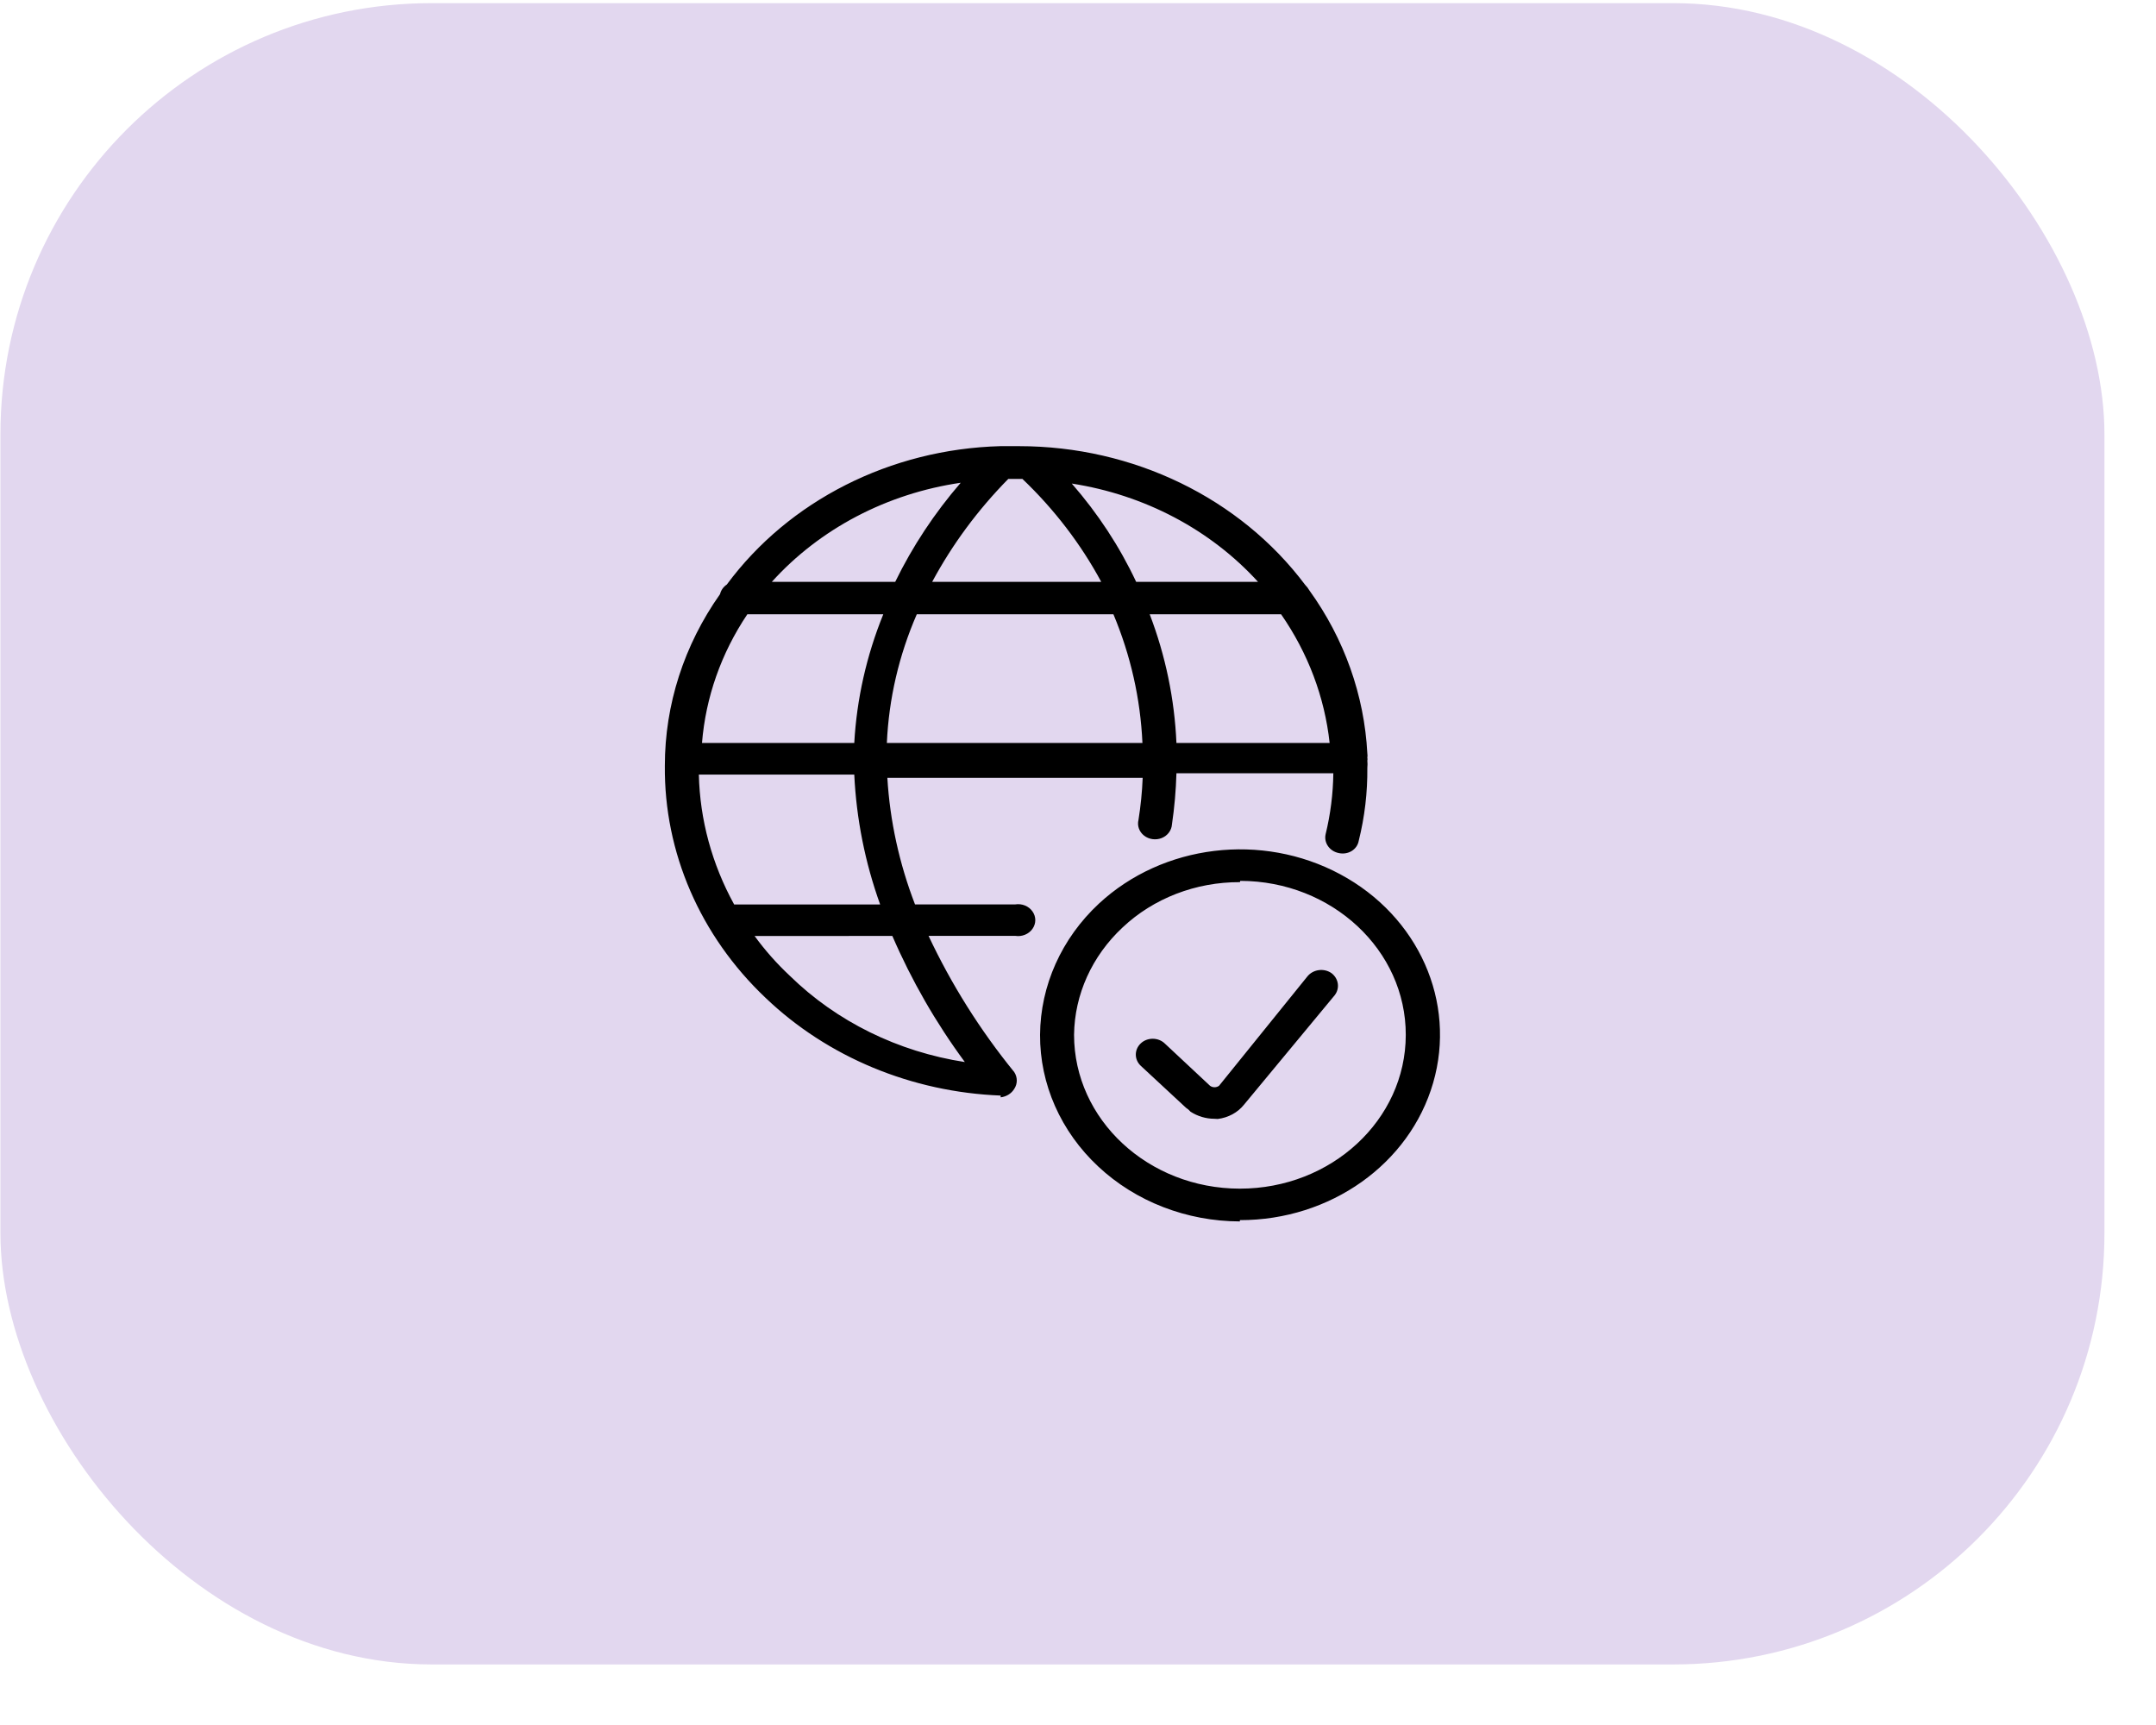
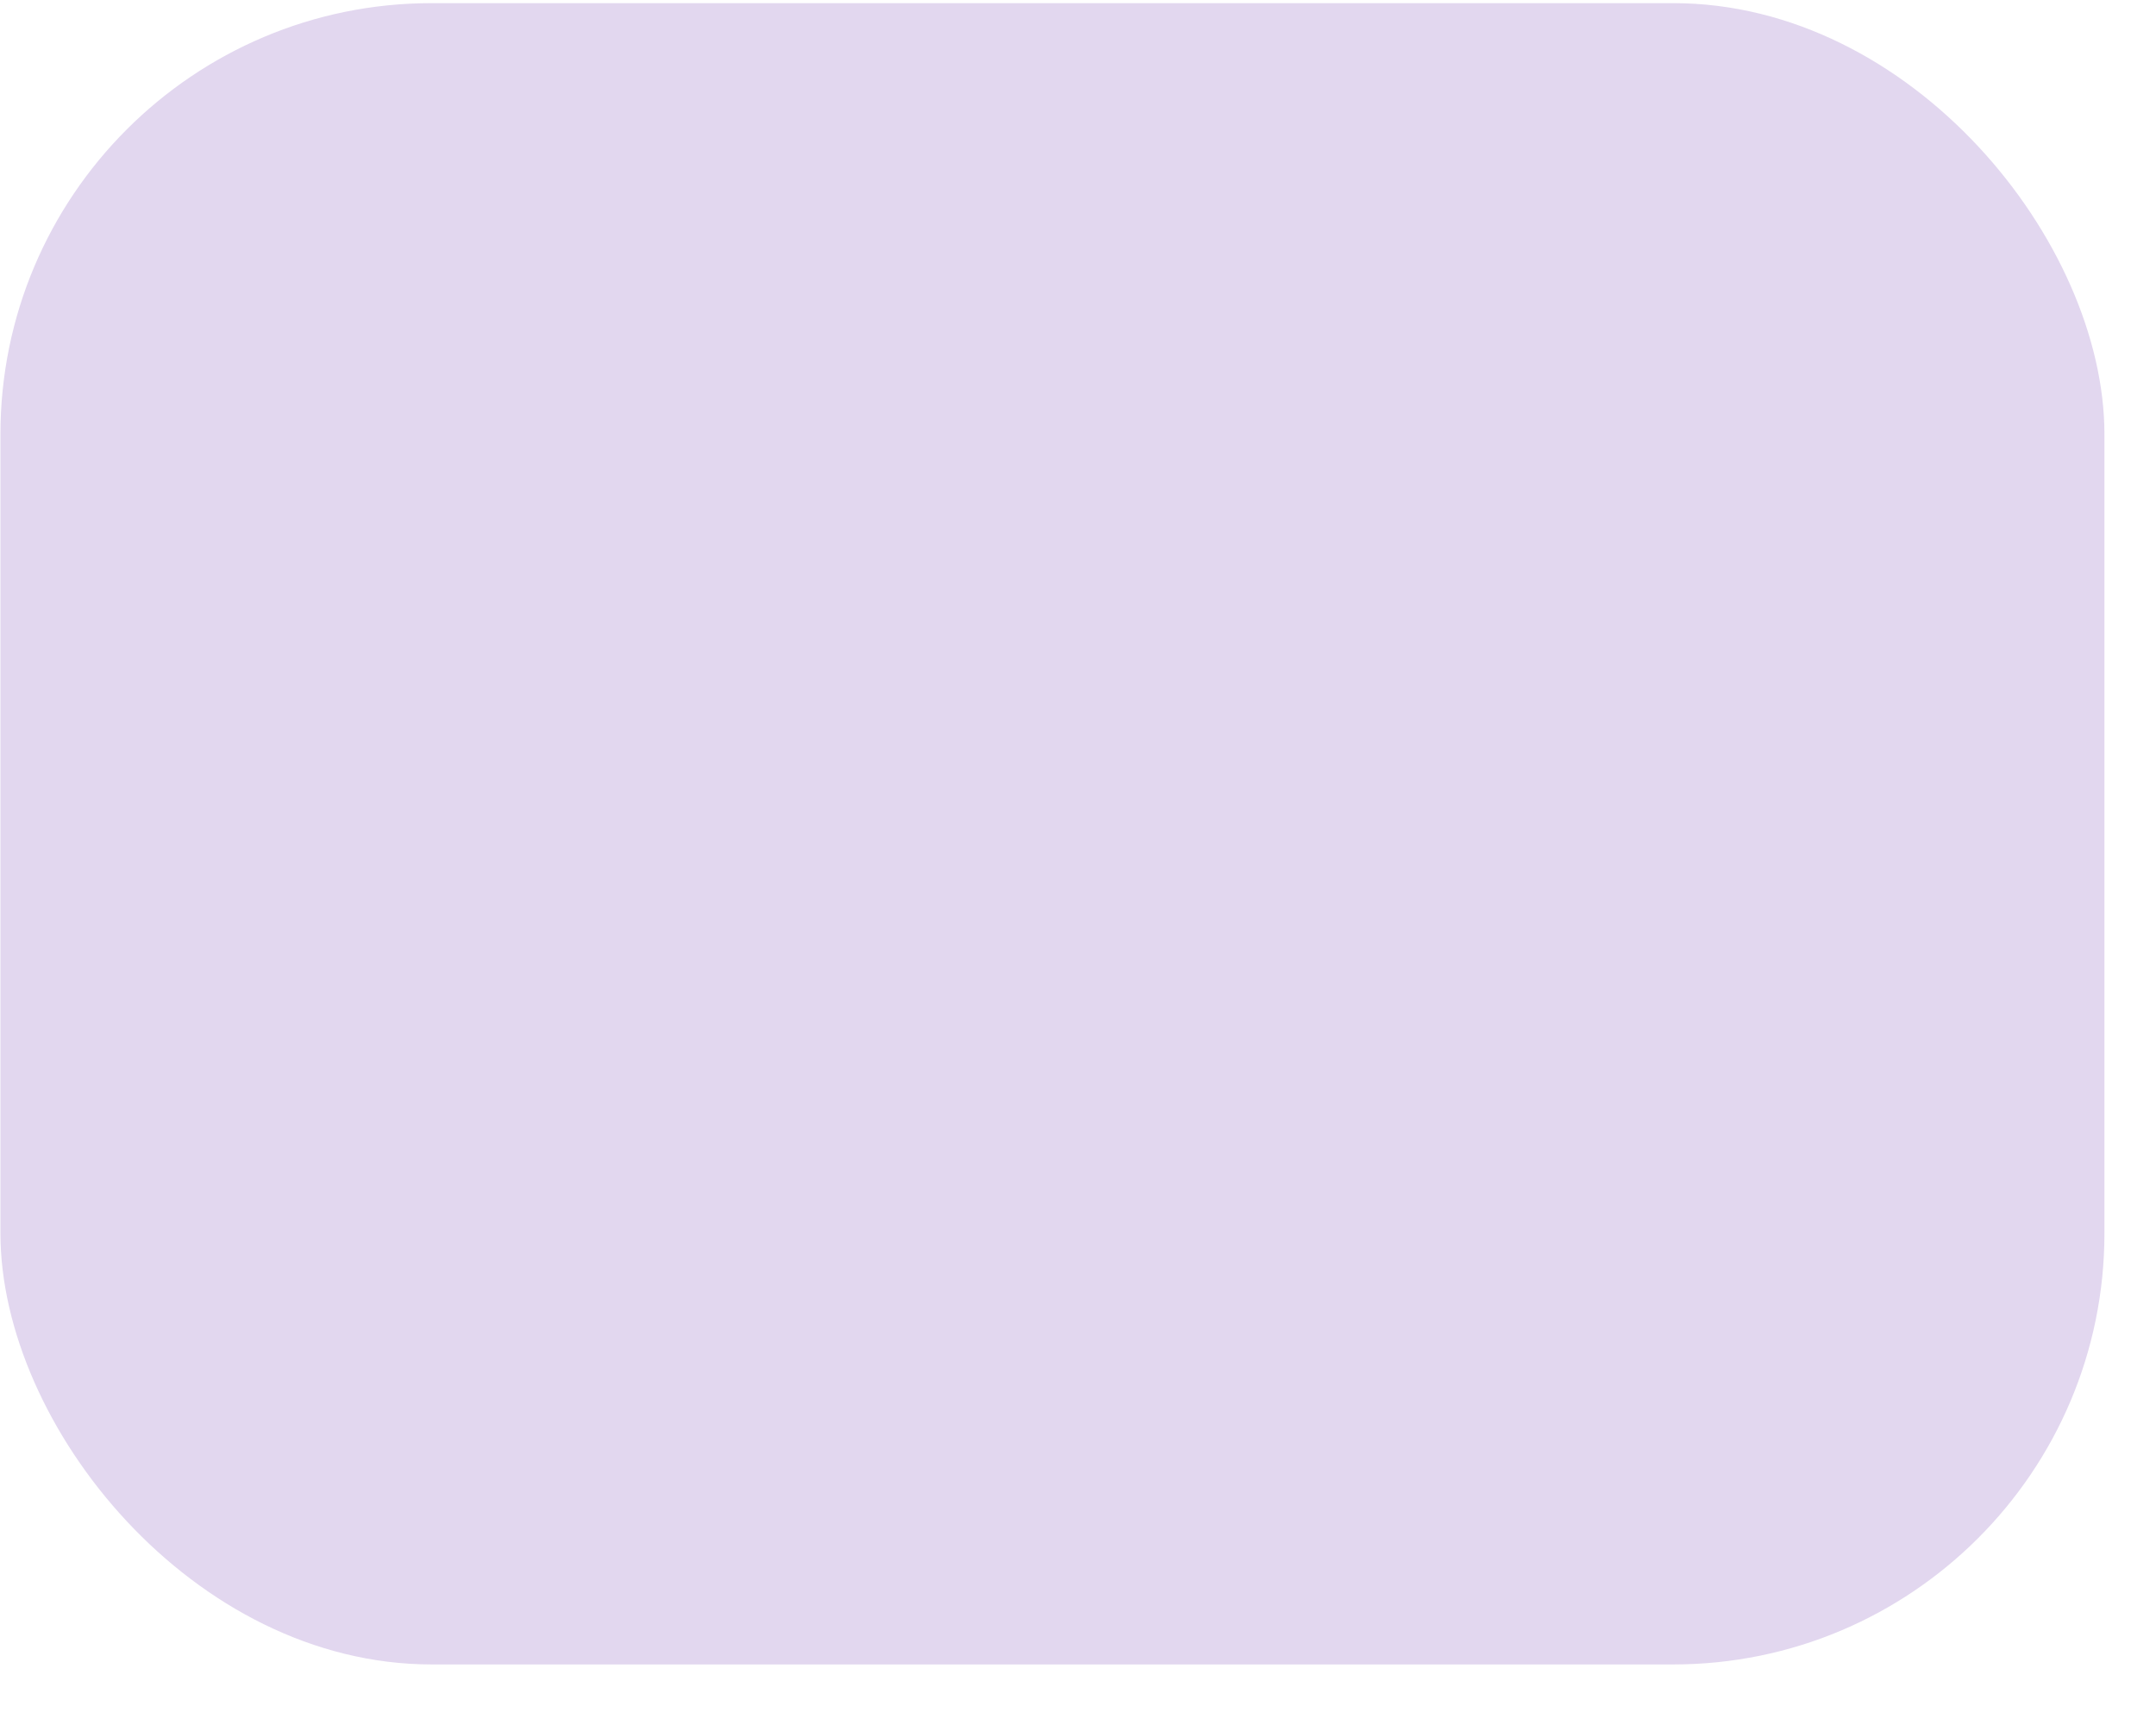
<svg xmlns="http://www.w3.org/2000/svg" width="35px" height="28px" viewBox="0 0 35 28" version="1.1">
  <title>Group 4@3x</title>
  <g id="Bürger" stroke="none" stroke-width="1" fill="none" fill-rule="evenodd">
    <g id="BP_Lagenseite_Bürger_Ebene3" transform="translate(-1142, -870)">
      <g id="Group-2" transform="translate(199, 779)">
        <g id="Group-6" transform="translate(0, 61)">
          <g id="Group-4" transform="translate(943.007, 30.051)">
            <rect id="Rectangle" fill="#E2D7EF" x="0" y="0" width="34.156" height="26.966" rx="7" />
            <g id="Icon---Formulare---online-möglich" transform="translate(10.786, 7.191)" fill="#000000" fill-rule="nonzero">
-               <path d="M9.335,12.584 C8.472,12.582 7.644,12.262 7.036,11.693 C6.427,11.125 6.087,10.355 6.091,9.554 L6.091,9.554 C6.097,8.755 6.44,7.99 7.047,7.425 C8.086,6.462 9.693,6.267 10.964,6.949 C12.235,7.631 12.854,9.02 12.472,10.336 C12.09,11.652 10.803,12.565 9.335,12.563 L9.335,12.584 Z M9.335,7.077 C8.619,7.074 7.932,7.339 7.43,7.813 C6.934,8.276 6.651,8.901 6.643,9.554 L6.643,9.554 C6.643,10.932 7.847,12.05 9.333,12.052 C10.819,12.053 12.026,10.937 12.028,9.558 C12.031,8.179 10.828,7.059 9.342,7.056 L9.335,7.077 Z M8.924,10.918 C8.784,10.918 8.648,10.877 8.534,10.803 C8.513,10.778 8.488,10.757 8.461,10.74 L7.725,10.057 C7.619,9.956 7.619,9.796 7.725,9.695 C7.776,9.646 7.846,9.619 7.92,9.619 C7.993,9.619 8.064,9.646 8.115,9.695 L8.85,10.382 C8.893,10.414 8.954,10.414 8.997,10.382 L10.431,8.607 C10.523,8.493 10.697,8.468 10.821,8.553 C10.939,8.642 10.962,8.8 10.873,8.914 L9.402,10.689 C9.3,10.817 9.146,10.9 8.975,10.921 L8.924,10.918 Z M5.452,10.541 L5.452,10.541 C4.007,10.485 2.64,9.917 1.633,8.953 C0.573,7.948 -0.014,6.593 0,5.186 C0,4.197 0.311,3.23 0.896,2.402 C0.911,2.339 0.95,2.284 1.006,2.246 C2.014,0.883 3.663,0.049 5.444,0 L5.753,0 C7.604,0.001 9.338,0.842 10.395,2.252 C10.422,2.279 10.444,2.308 10.463,2.341 C11.03,3.127 11.355,4.043 11.404,4.988 C11.408,5.011 11.408,5.034 11.404,5.056 C11.408,5.072 11.408,5.088 11.404,5.104 C11.408,5.143 11.408,5.181 11.404,5.22 C11.408,5.619 11.361,6.018 11.264,6.407 C11.252,6.474 11.211,6.534 11.149,6.572 C11.088,6.609 11.012,6.621 10.941,6.605 C10.791,6.575 10.695,6.438 10.727,6.298 C10.806,5.973 10.848,5.642 10.852,5.309 L8.305,5.309 C8.297,5.587 8.273,5.865 8.232,6.141 C8.226,6.237 8.161,6.323 8.066,6.361 C7.97,6.399 7.859,6.384 7.779,6.321 C7.7,6.259 7.665,6.16 7.689,6.066 C7.725,5.84 7.748,5.612 7.757,5.383 L3.612,5.383 C3.654,6.085 3.806,6.776 4.061,7.438 L5.689,7.438 C5.798,7.421 5.908,7.466 5.968,7.552 C6.029,7.638 6.029,7.749 5.968,7.835 C5.908,7.921 5.798,7.966 5.689,7.949 L4.281,7.949 C4.65,8.734 5.116,9.476 5.672,10.16 C5.727,10.244 5.727,10.35 5.672,10.433 C5.626,10.509 5.544,10.559 5.451,10.57 L5.452,10.541 Z M1.457,7.951 C1.626,8.183 1.818,8.4 2.031,8.599 C2.788,9.339 3.785,9.83 4.87,9.997 C4.398,9.357 4.004,8.67 3.693,7.95 L1.457,7.951 Z M1.126,7.439 L3.495,7.439 C3.25,6.758 3.109,6.048 3.075,5.331 L0.552,5.331 C0.569,6.064 0.765,6.785 1.125,7.439 L1.126,7.439 Z M8.305,4.818 L10.792,4.818 C10.711,4.074 10.441,3.358 10.004,2.729 L7.871,2.729 C8.128,3.401 8.274,4.105 8.305,4.818 L8.305,4.818 Z M3.604,4.818 L7.753,4.818 C7.721,4.102 7.562,3.397 7.282,2.729 L4.09,2.729 C3.8,3.394 3.636,4.101 3.604,4.818 Z M0.603,4.818 L3.075,4.818 C3.115,4.103 3.274,3.399 3.546,2.729 L1.339,2.729 C0.915,3.36 0.663,4.077 0.603,4.818 L0.603,4.818 Z M7.687,2.202 L9.629,2.202 C8.857,1.355 7.786,0.79 6.606,0.607 C7.03,1.093 7.382,1.629 7.651,2.202 L7.687,2.202 Z M4.377,2.202 L7.084,2.202 C6.753,1.588 6.321,1.024 5.805,0.532 L5.575,0.532 C5.082,1.033 4.666,1.595 4.34,2.202 L4.377,2.202 Z M1.773,2.202 L3.74,2.202 C4.02,1.627 4.378,1.086 4.803,0.594 C3.605,0.769 2.516,1.34 1.737,2.202 L1.773,2.202 Z" id="Vector" />
-             </g>
+               </g>
          </g>
        </g>
      </g>
    </g>
  </g>
</svg>